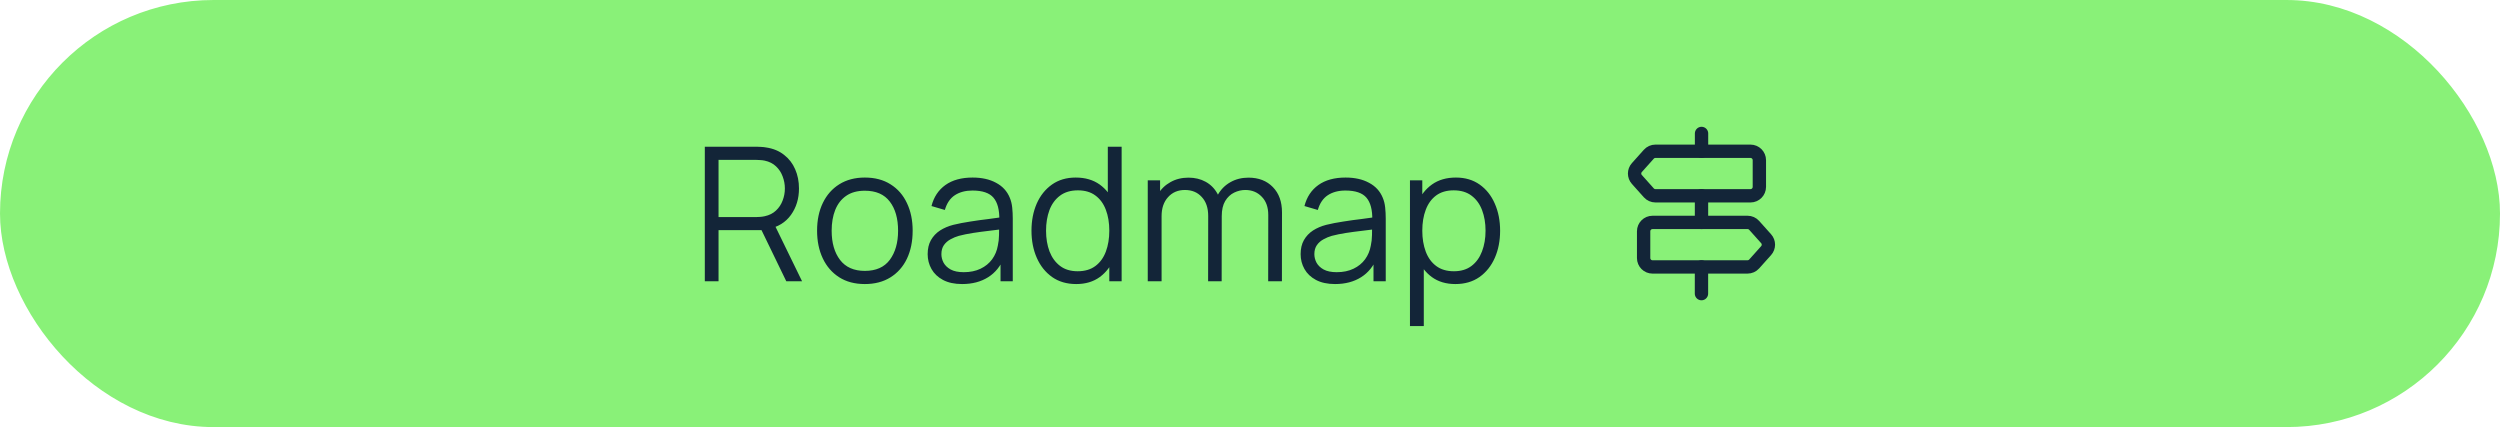
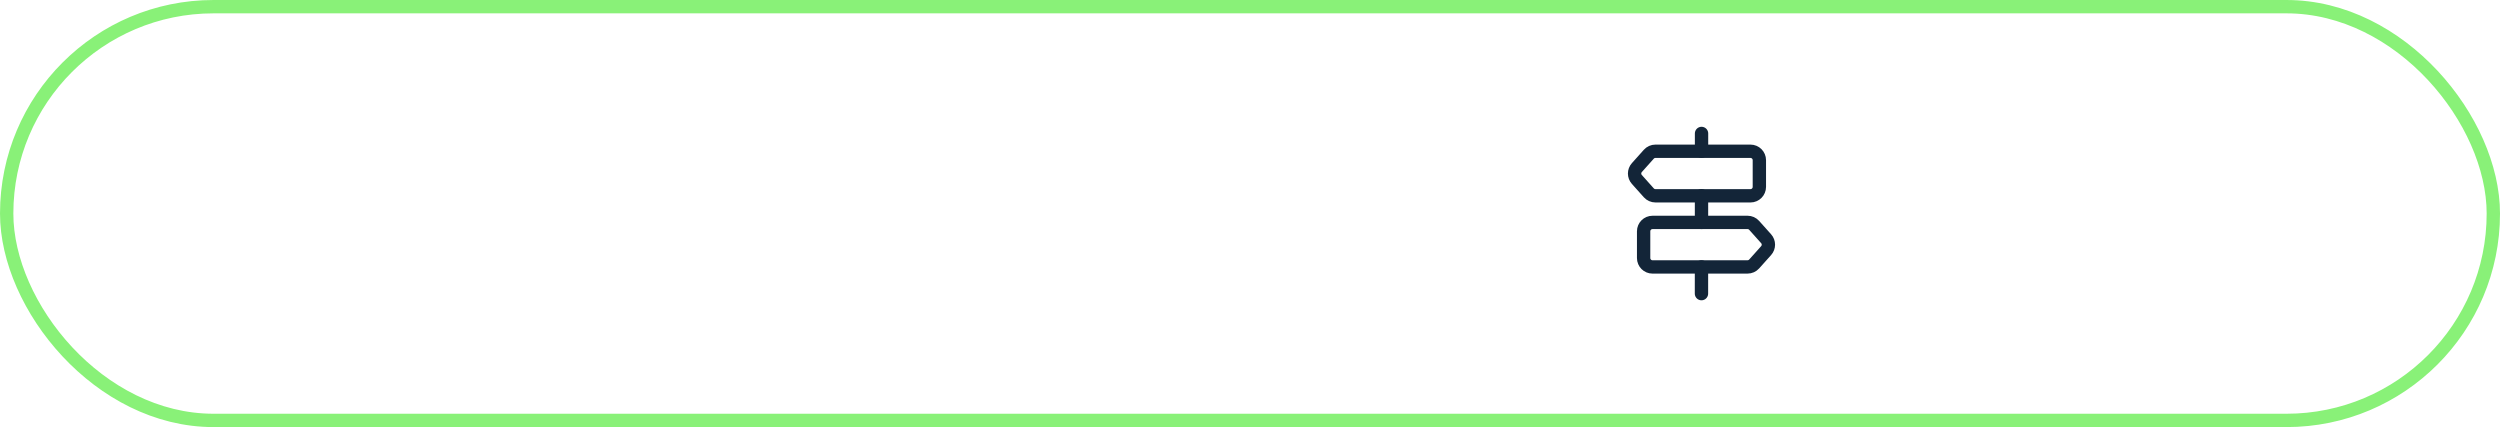
<svg xmlns="http://www.w3.org/2000/svg" width="240" height="41" viewBox="0 0 240 41" fill="none">
-   <rect x="0.641" y="0.641" width="238.719" height="39.719" rx="19.859" fill="#89F178" />
  <rect x="0.641" y="0.641" width="238.719" height="39.719" rx="19.859" stroke="#89F178" stroke-width="1.281" />
-   <path d="M67.662 27V14.085H72.648C72.774 14.085 72.915 14.091 73.07 14.103C73.231 14.109 73.393 14.127 73.554 14.157C74.23 14.258 74.801 14.495 75.267 14.865C75.74 15.23 76.096 15.69 76.335 16.247C76.58 16.802 76.702 17.418 76.702 18.094C76.702 19.069 76.445 19.915 75.931 20.632C75.417 21.35 74.681 21.801 73.725 21.986L73.267 22.094H68.98V27H67.662ZM75.483 27L72.936 21.744L74.2 21.26L76.998 27H75.483ZM68.98 20.838H72.613C72.72 20.838 72.846 20.832 72.989 20.82C73.133 20.809 73.273 20.788 73.411 20.758C73.853 20.662 74.215 20.48 74.496 20.211C74.783 19.942 74.995 19.622 75.133 19.251C75.276 18.88 75.348 18.495 75.348 18.094C75.348 17.693 75.276 17.308 75.133 16.937C74.995 16.56 74.783 16.238 74.496 15.968C74.215 15.699 73.853 15.517 73.411 15.421C73.273 15.391 73.133 15.373 72.989 15.367C72.846 15.356 72.72 15.35 72.613 15.35H68.98V20.838ZM83.023 27.269C82.06 27.269 81.238 27.051 80.556 26.614C79.875 26.178 79.352 25.574 78.987 24.803C78.622 24.031 78.44 23.146 78.44 22.148C78.44 21.131 78.625 20.241 78.996 19.475C79.367 18.71 79.893 18.115 80.574 17.69C81.262 17.26 82.078 17.045 83.023 17.045C83.991 17.045 84.817 17.263 85.498 17.699C86.186 18.13 86.709 18.731 87.068 19.502C87.433 20.267 87.615 21.149 87.615 22.148C87.615 23.164 87.433 24.058 87.068 24.83C86.703 25.595 86.177 26.193 85.489 26.623C84.802 27.054 83.98 27.269 83.023 27.269ZM83.023 26.005C84.099 26.005 84.9 25.649 85.426 24.937C85.953 24.22 86.216 23.29 86.216 22.148C86.216 20.976 85.95 20.043 85.418 19.35C84.891 18.656 84.093 18.309 83.023 18.309C82.299 18.309 81.701 18.474 81.229 18.803C80.763 19.125 80.413 19.577 80.18 20.157C79.953 20.731 79.839 21.395 79.839 22.148C79.839 23.314 80.108 24.25 80.646 24.955C81.184 25.655 81.977 26.005 83.023 26.005ZM92.365 27.269C91.635 27.269 91.022 27.137 90.526 26.874C90.036 26.611 89.668 26.262 89.423 25.825C89.178 25.389 89.055 24.913 89.055 24.399C89.055 23.873 89.16 23.424 89.369 23.054C89.584 22.677 89.874 22.369 90.239 22.13C90.61 21.891 91.037 21.708 91.522 21.583C92.012 21.463 92.553 21.359 93.145 21.269C93.743 21.173 94.326 21.093 94.894 21.027C95.468 20.955 95.97 20.886 96.401 20.82L95.934 21.108C95.952 20.151 95.767 19.442 95.378 18.982C94.99 18.521 94.314 18.291 93.351 18.291C92.688 18.291 92.125 18.441 91.665 18.74C91.211 19.039 90.891 19.511 90.705 20.157L89.423 19.78C89.644 18.913 90.09 18.241 90.759 17.762C91.429 17.284 92.299 17.045 93.369 17.045C94.254 17.045 95.004 17.212 95.62 17.547C96.242 17.876 96.682 18.354 96.939 18.982C97.058 19.263 97.136 19.577 97.172 19.924C97.208 20.27 97.226 20.623 97.226 20.982V27H96.051V24.57L96.392 24.713C96.063 25.544 95.552 26.178 94.858 26.614C94.164 27.051 93.333 27.269 92.365 27.269ZM92.517 26.13C93.133 26.13 93.671 26.019 94.132 25.798C94.592 25.577 94.963 25.275 95.244 24.892C95.525 24.504 95.707 24.067 95.791 23.583C95.862 23.272 95.901 22.931 95.907 22.561C95.913 22.184 95.916 21.903 95.916 21.717L96.418 21.977C95.97 22.037 95.483 22.097 94.957 22.157C94.436 22.217 93.922 22.285 93.414 22.363C92.912 22.441 92.457 22.534 92.051 22.641C91.776 22.719 91.51 22.829 91.252 22.973C90.995 23.111 90.783 23.296 90.616 23.529C90.454 23.762 90.374 24.052 90.374 24.399C90.374 24.68 90.442 24.952 90.58 25.215C90.723 25.478 90.951 25.697 91.261 25.87C91.578 26.043 91.997 26.13 92.517 26.13ZM103.318 27.269C102.416 27.269 101.644 27.045 101.004 26.596C100.365 26.142 99.874 25.529 99.534 24.758C99.193 23.986 99.022 23.116 99.022 22.148C99.022 21.185 99.19 20.318 99.525 19.547C99.865 18.776 100.353 18.166 100.987 17.717C101.62 17.269 102.38 17.045 103.265 17.045C104.173 17.045 104.939 17.266 105.561 17.708C106.182 18.151 106.652 18.758 106.969 19.529C107.292 20.294 107.453 21.167 107.453 22.148C107.453 23.111 107.295 23.98 106.978 24.758C106.661 25.529 106.194 26.142 105.579 26.596C104.963 27.045 104.209 27.269 103.318 27.269ZM103.453 26.04C104.141 26.04 104.709 25.873 105.157 25.538C105.605 25.203 105.94 24.743 106.161 24.157C106.383 23.565 106.493 22.895 106.493 22.148C106.493 21.389 106.383 20.719 106.161 20.139C105.94 19.553 105.605 19.096 105.157 18.767C104.715 18.438 104.155 18.273 103.48 18.273C102.786 18.273 102.212 18.444 101.758 18.785C101.303 19.125 100.966 19.589 100.744 20.175C100.529 20.761 100.421 21.418 100.421 22.148C100.421 22.883 100.532 23.547 100.753 24.139C100.981 24.725 101.318 25.188 101.767 25.529C102.215 25.87 102.777 26.04 103.453 26.04ZM106.493 27V19.708H106.35V14.085H107.677V27H106.493ZM121.745 27L121.754 20.641C121.754 19.894 121.545 19.308 121.126 18.883C120.714 18.453 120.188 18.238 119.548 18.238C119.183 18.238 118.827 18.321 118.48 18.489C118.134 18.656 117.847 18.925 117.619 19.296C117.398 19.667 117.288 20.151 117.288 20.749L116.507 20.525C116.489 19.831 116.624 19.224 116.911 18.704C117.204 18.184 117.605 17.78 118.113 17.493C118.627 17.2 119.207 17.054 119.853 17.054C120.827 17.054 121.608 17.356 122.194 17.959C122.78 18.557 123.072 19.368 123.072 20.39L123.064 27H121.745ZM110.184 27V17.314H111.368V19.699H111.512V27H110.184ZM115.978 27L115.987 20.731C115.987 19.959 115.781 19.353 115.368 18.91C114.962 18.462 114.424 18.238 113.754 18.238C113.084 18.238 112.543 18.468 112.131 18.928C111.718 19.383 111.512 19.989 111.512 20.749L110.723 20.318C110.723 19.696 110.869 19.14 111.162 18.65C111.455 18.154 111.856 17.765 112.364 17.484C112.872 17.197 113.449 17.054 114.095 17.054C114.711 17.054 115.258 17.185 115.736 17.448C116.22 17.711 116.6 18.094 116.875 18.596C117.15 19.099 117.288 19.708 117.288 20.426L117.279 27H115.978ZM128.17 27.269C127.44 27.269 126.827 27.137 126.331 26.874C125.841 26.611 125.473 26.262 125.228 25.825C124.983 25.389 124.86 24.913 124.86 24.399C124.86 23.873 124.965 23.424 125.174 23.054C125.389 22.677 125.679 22.369 126.044 22.13C126.415 21.891 126.842 21.708 127.326 21.583C127.817 21.463 128.358 21.359 128.95 21.269C129.548 21.173 130.131 21.093 130.699 21.027C131.273 20.955 131.775 20.886 132.205 20.82L131.739 21.108C131.757 20.151 131.572 19.442 131.183 18.982C130.794 18.521 130.119 18.291 129.156 18.291C128.492 18.291 127.93 18.441 127.47 18.74C127.016 19.039 126.696 19.511 126.51 20.157L125.228 19.78C125.449 18.913 125.894 18.241 126.564 17.762C127.234 17.284 128.104 17.045 129.174 17.045C130.059 17.045 130.809 17.212 131.425 17.547C132.047 17.876 132.487 18.354 132.744 18.982C132.863 19.263 132.941 19.577 132.977 19.924C133.013 20.27 133.031 20.623 133.031 20.982V27H131.856V24.57L132.197 24.713C131.868 25.544 131.356 26.178 130.663 26.614C129.969 27.051 129.138 27.269 128.17 27.269ZM128.322 26.13C128.938 26.13 129.476 26.019 129.936 25.798C130.397 25.577 130.767 25.275 131.049 24.892C131.33 24.504 131.512 24.067 131.596 23.583C131.667 23.272 131.706 22.931 131.712 22.561C131.718 22.184 131.721 21.903 131.721 21.717L132.223 21.977C131.775 22.037 131.288 22.097 130.762 22.157C130.241 22.217 129.727 22.285 129.219 22.363C128.717 22.441 128.262 22.534 127.856 22.641C127.581 22.719 127.315 22.829 127.057 22.973C126.8 23.111 126.588 23.296 126.421 23.529C126.259 23.762 126.178 24.052 126.178 24.399C126.178 24.68 126.247 24.952 126.385 25.215C126.528 25.478 126.755 25.697 127.066 25.87C127.383 26.043 127.802 26.13 128.322 26.13ZM139.715 27.269C138.824 27.269 138.071 27.045 137.455 26.596C136.839 26.142 136.373 25.529 136.056 24.758C135.739 23.98 135.581 23.111 135.581 22.148C135.581 21.167 135.739 20.294 136.056 19.529C136.379 18.758 136.851 18.151 137.473 17.708C138.095 17.266 138.86 17.045 139.769 17.045C140.654 17.045 141.413 17.269 142.047 17.717C142.681 18.166 143.165 18.776 143.5 19.547C143.841 20.318 144.011 21.185 144.011 22.148C144.011 23.116 143.841 23.986 143.5 24.758C143.159 25.529 142.669 26.142 142.029 26.596C141.389 27.045 140.618 27.269 139.715 27.269ZM135.356 31.305V17.314H136.54V24.605H136.684V31.305H135.356ZM139.581 26.04C140.256 26.04 140.818 25.87 141.267 25.529C141.715 25.188 142.05 24.725 142.271 24.139C142.499 23.547 142.612 22.883 142.612 22.148C142.612 21.418 142.502 20.761 142.28 20.175C142.059 19.589 141.721 19.125 141.267 18.785C140.818 18.444 140.247 18.273 139.554 18.273C138.878 18.273 138.316 18.438 137.868 18.767C137.425 19.096 137.093 19.553 136.872 20.139C136.651 20.719 136.54 21.389 136.54 22.148C136.54 22.895 136.651 23.565 136.872 24.157C137.093 24.743 137.428 25.203 137.877 25.538C138.325 25.873 138.893 26.04 139.581 26.04Z" fill="#132538" />
  <path d="M163.341 28.188L163.343 25.625" stroke="#132538" stroke-width="1.281" stroke-linecap="round" stroke-linejoin="round" />
  <path d="M163.347 14.521L163.348 12.812" stroke="#132538" stroke-width="1.281" stroke-linecap="round" stroke-linejoin="round" />
  <path d="M163.344 21.354L163.345 18.791" stroke="#132538" stroke-width="1.281" stroke-linecap="round" stroke-linejoin="round" />
  <path d="M158.286 14.806C158.448 14.625 158.68 14.521 158.923 14.521L168.045 14.522C168.517 14.522 168.899 14.905 168.899 15.376V17.942C168.899 18.414 168.517 18.797 168.045 18.797L158.923 18.796C158.68 18.796 158.448 18.692 158.286 18.511L157.138 17.228C156.848 16.904 156.848 16.413 157.138 16.089L158.286 14.806Z" stroke="#132538" stroke-width="1.281" stroke-linecap="round" stroke-linejoin="round" />
  <path d="M168.401 21.636C168.239 21.454 168.008 21.351 167.765 21.351L158.642 21.352C158.17 21.352 157.788 21.734 157.788 22.206V24.772C157.788 25.244 158.171 25.627 158.642 25.626L167.765 25.625C168.008 25.625 168.239 25.522 168.401 25.341L169.549 24.058C169.839 23.733 169.839 23.243 169.549 22.919L168.401 21.636Z" stroke="#132538" stroke-width="1.281" stroke-linecap="round" stroke-linejoin="round" />
</svg>